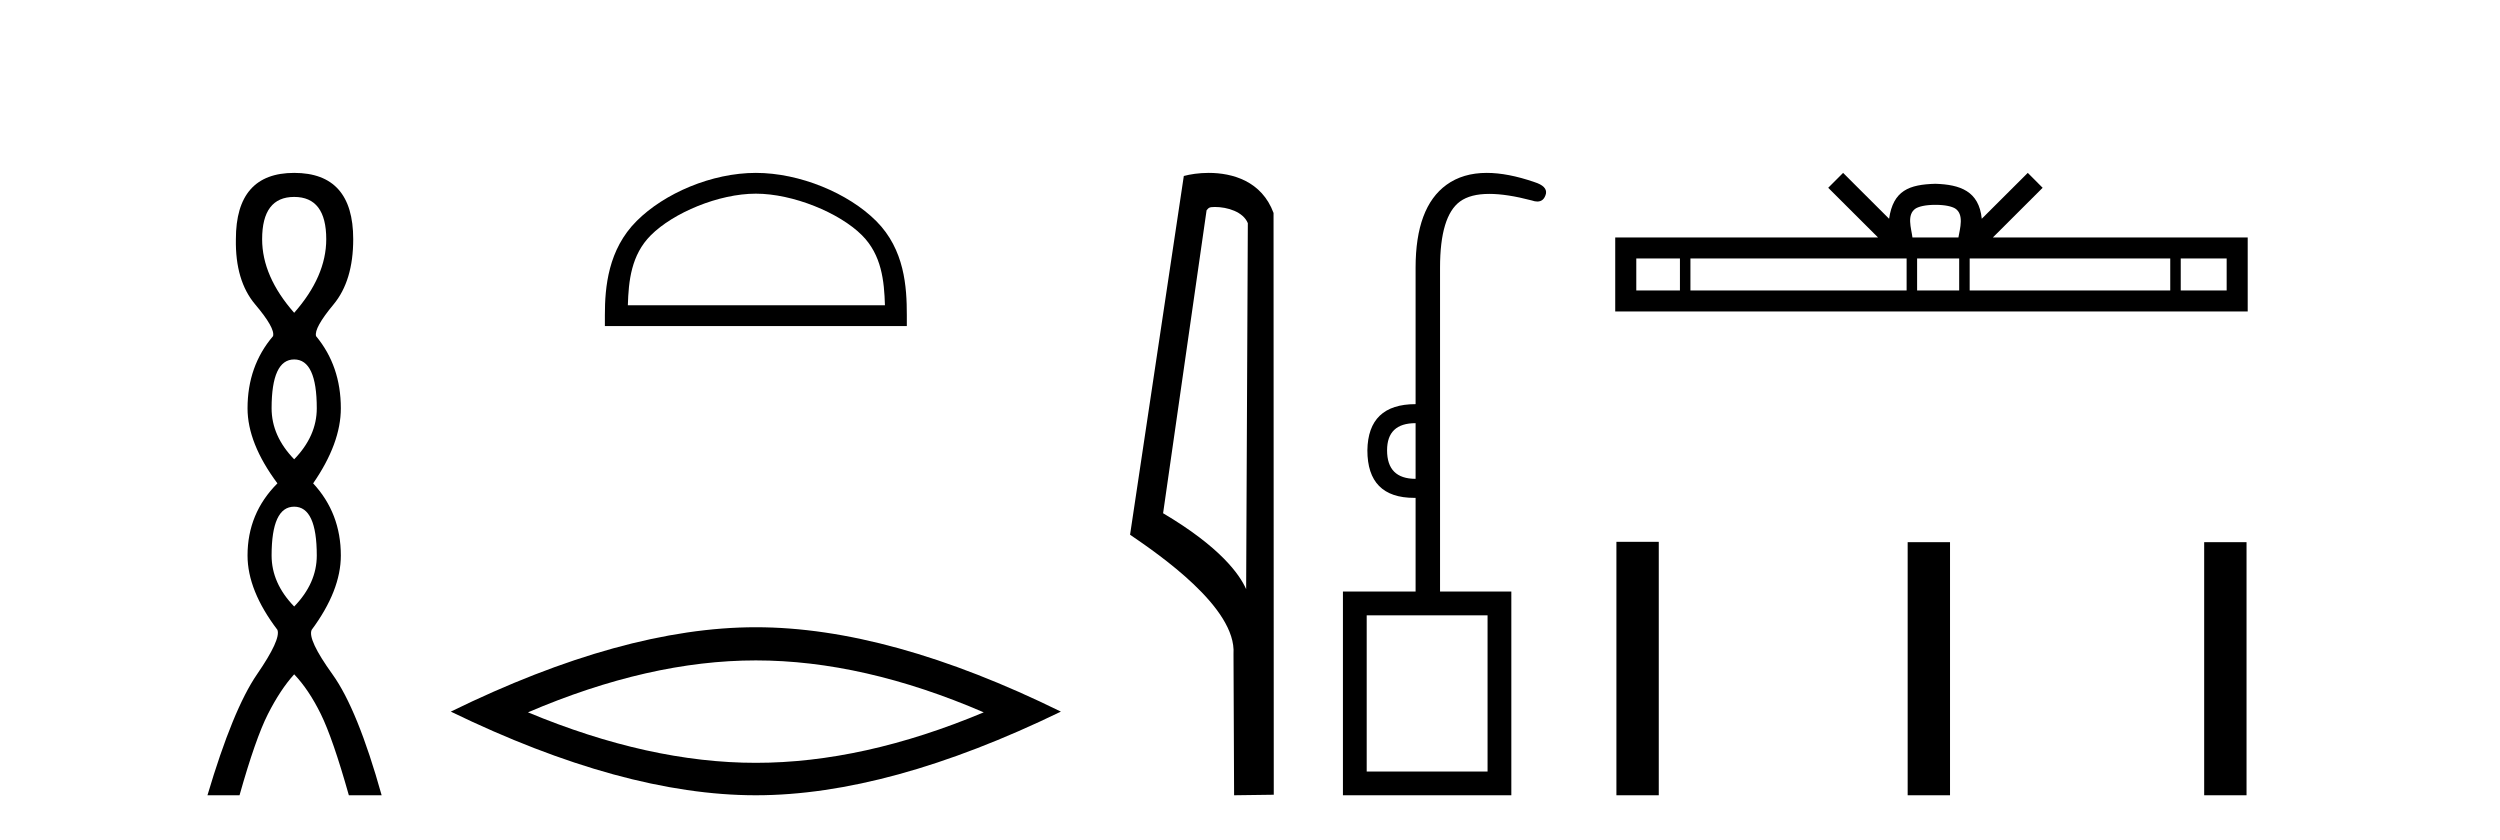
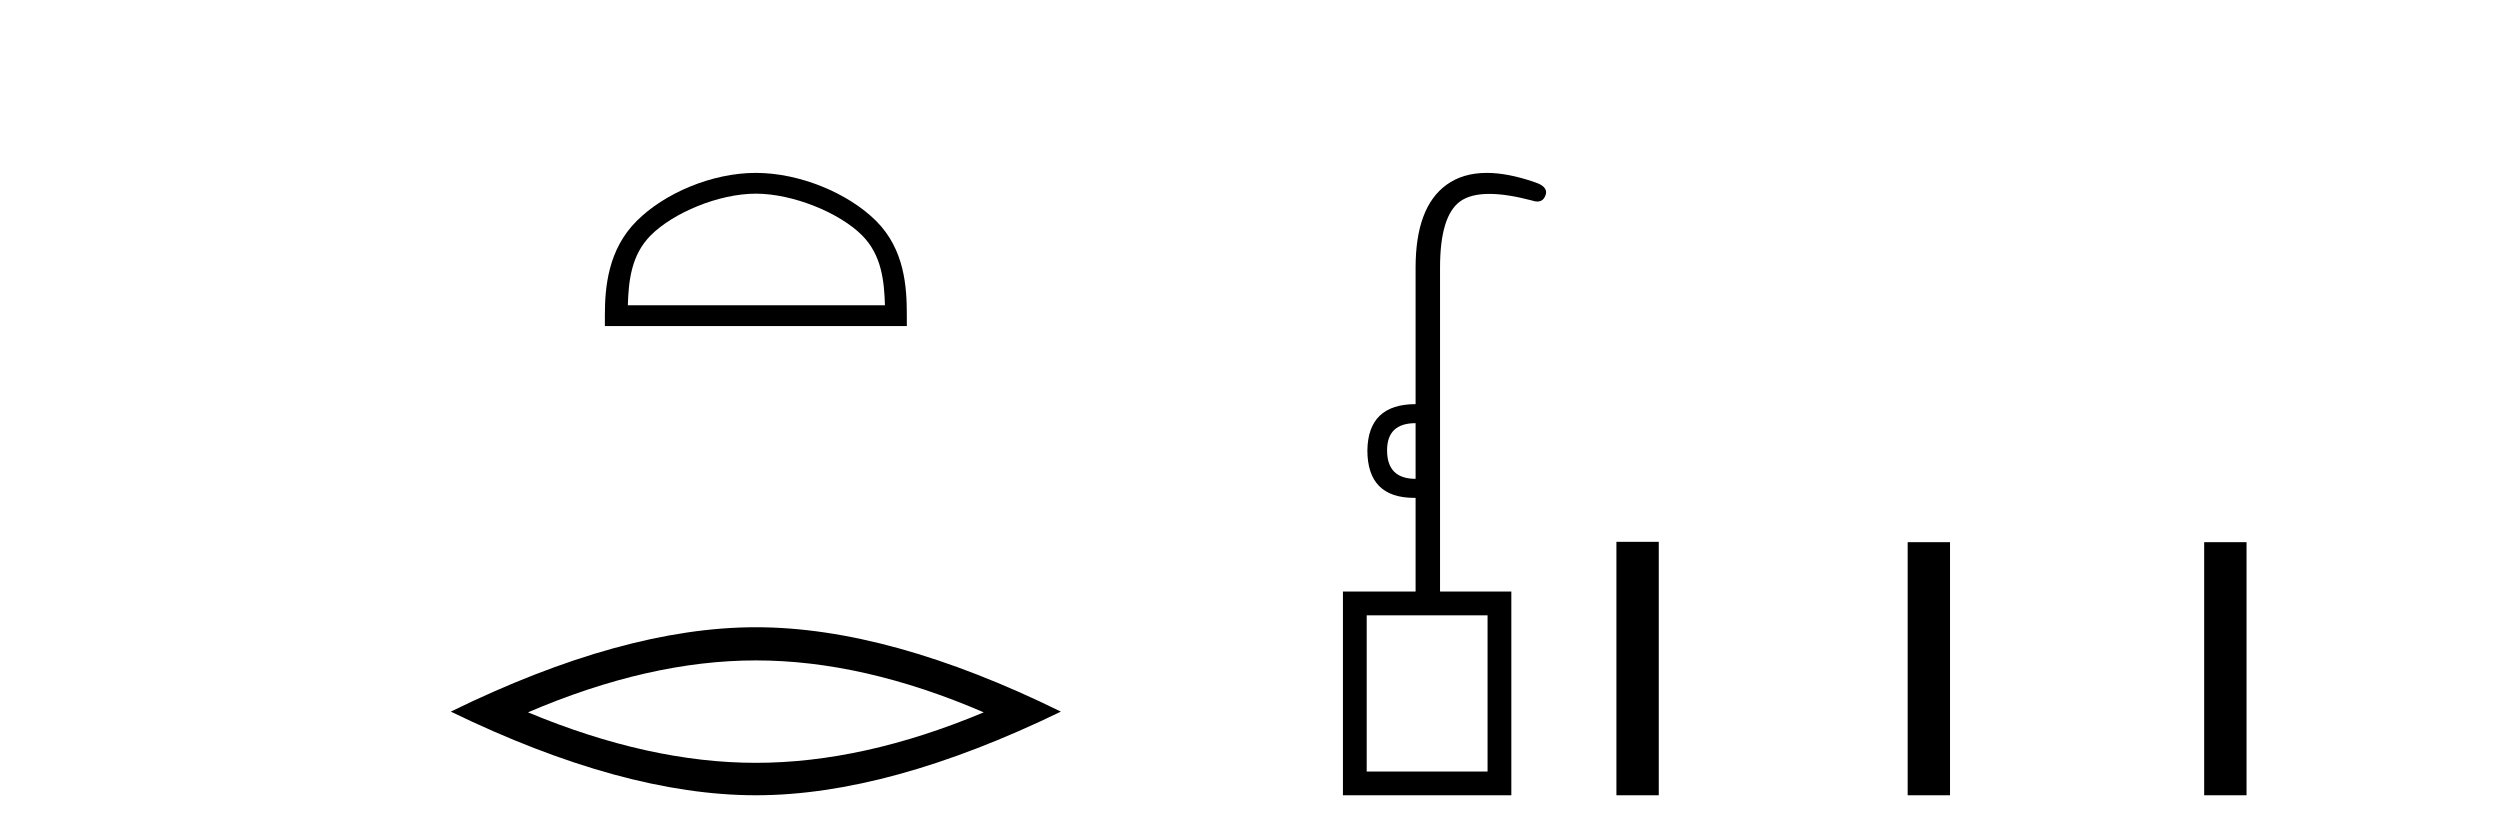
<svg xmlns="http://www.w3.org/2000/svg" width="122.0" height="41.0">
-   <path d="M 14.356 9.61 Q 15.921 9.61 15.921 11.673 Q 15.921 13.487 14.356 15.265 Q 12.792 13.487 12.792 11.673 Q 12.792 9.61 14.356 9.61 ZM 14.356 17.541 Q 15.459 17.541 15.459 19.924 Q 15.459 21.276 14.356 22.414 Q 13.254 21.276 13.254 19.924 Q 13.254 17.541 14.356 17.541 ZM 14.356 24.726 Q 15.459 24.726 15.459 27.108 Q 15.459 28.46 14.356 29.598 Q 13.254 28.46 13.254 27.108 Q 13.254 24.726 14.356 24.726 ZM 14.356 8.437 Q 11.511 8.437 11.511 11.673 Q 11.476 13.7 12.454 14.856 Q 13.432 16.012 13.325 16.403 Q 12.08 17.862 12.08 19.924 Q 12.08 21.631 13.538 23.588 Q 12.08 25.046 12.08 27.108 Q 12.08 28.816 13.538 30.736 Q 13.716 31.198 12.543 32.906 Q 11.369 34.613 10.124 38.809 L 11.689 38.809 Q 12.471 36.035 13.076 34.844 Q 13.681 33.652 14.356 32.906 Q 15.068 33.652 15.655 34.844 Q 16.241 36.035 17.024 38.809 L 18.624 38.809 Q 17.451 34.613 16.224 32.906 Q 14.997 31.198 15.21 30.736 Q 16.633 28.816 16.633 27.108 Q 16.633 25.046 15.281 23.588 Q 16.633 21.631 16.633 19.924 Q 16.633 17.862 15.423 16.403 Q 15.317 16.012 16.277 14.856 Q 17.237 13.7 17.237 11.673 Q 17.237 8.437 14.356 8.437 Z" style="fill:#000000;stroke:none" />
  <path d="M 36.885 9.451 C 38.698 9.451 40.966 10.382 42.064 11.48 C 43.024 12.44 43.15 13.713 43.185 14.896 L 30.639 14.896 C 30.675 13.713 30.8 12.44 31.761 11.48 C 32.858 10.382 35.073 9.451 36.885 9.451 ZM 36.885 8.437 C 34.736 8.437 32.422 9.43 31.067 10.786 C 29.676 12.176 29.518 14.007 29.518 15.377 L 29.518 15.911 L 44.253 15.911 L 44.253 15.377 C 44.253 14.007 44.148 12.176 42.758 10.786 C 41.402 9.43 39.035 8.437 36.885 8.437 Z" style="fill:#000000;stroke:none" />
  <path d="M 36.885 32.228 Q 42.129 32.228 48.006 34.762 Q 42.129 37.226 36.885 37.226 Q 31.677 37.226 25.765 34.762 Q 31.677 32.228 36.885 32.228 ZM 36.885 30.609 Q 30.41 30.609 21.999 34.727 Q 30.41 38.809 36.885 38.809 Q 43.361 38.809 51.772 34.727 Q 43.396 30.609 36.885 30.609 Z" style="fill:#000000;stroke:none" />
-   <path d="M 59.282 10.1 C 59.906 10.1 60.671 10.34 60.894 10.89 L 60.812 28.751 L 60.812 28.751 C 60.495 28.034 59.554 26.699 56.759 25.046 L 58.881 10.263 C 58.98 10.157 58.978 10.1 59.282 10.1 ZM 60.812 28.751 L 60.812 28.751 C 60.812 28.751 60.812 28.751 60.812 28.751 L 60.812 28.751 L 60.812 28.751 ZM 58.985 8.437 C 58.507 8.437 58.075 8.505 57.77 8.588 L 55.147 26.094 C 56.534 27.044 60.347 29.648 60.195 31.91 L 60.224 38.809 L 62.16 38.783 L 62.149 10.393 C 61.574 8.837 60.143 8.437 58.985 8.437 Z" style="fill:#000000;stroke:none" />
  <path d="M 69.081 20.65 L 69.081 23.367 Q 67.689 23.367 67.689 21.976 Q 67.689 20.65 69.081 20.65 ZM 72.593 30.028 L 72.593 37.65 L 66.695 37.65 L 66.695 30.028 ZM 72.555 8.437 Q 71.391 8.437 70.588 9.019 Q 69.081 10.112 69.081 13.062 L 69.081 19.722 Q 66.761 19.722 66.728 21.976 Q 66.728 24.296 69.016 24.296 Q 69.048 24.296 69.081 24.295 L 69.081 28.868 L 65.535 28.868 L 65.535 38.809 L 73.753 38.809 L 73.753 28.868 L 70.274 28.868 L 70.274 13.062 Q 70.274 10.543 71.251 9.831 Q 71.758 9.462 72.678 9.462 Q 73.533 9.462 74.747 9.781 Q 74.901 9.835 75.022 9.835 Q 75.347 9.835 75.443 9.45 Q 75.509 9.085 74.88 8.886 Q 73.578 8.437 72.555 8.437 Z" style="fill:#000000;stroke:none" />
-   <path d="M 94.449 9.996 C 94.95 9.996 95.251 10.081 95.407 10.17 C 95.861 10.46 95.645 11.153 95.571 11.587 L 93.327 11.587 C 93.273 11.144 93.028 10.467 93.492 10.17 C 93.648 10.081 93.949 9.996 94.449 9.996 ZM 81.981 12.614 L 81.981 14.174 L 79.851 14.174 L 79.851 12.614 ZM 93.043 12.614 L 93.043 14.174 L 82.493 14.174 L 82.493 12.614 ZM 95.608 12.614 L 95.608 14.174 L 93.555 14.174 L 93.555 12.614 ZM 105.908 12.614 L 105.908 14.174 L 96.12 14.174 L 96.12 12.614 ZM 108.661 12.614 L 108.661 14.174 L 106.42 14.174 L 106.42 12.614 ZM 89.943 8.437 L 89.217 9.164 L 91.646 11.587 L 78.823 11.587 L 78.823 15.201 L 109.688 15.201 L 109.688 11.587 L 97.253 11.587 L 99.681 9.164 L 98.955 8.437 L 96.71 10.676 C 96.575 9.319 95.645 9.007 94.449 8.969 C 93.171 9.003 92.387 9.292 92.188 10.676 L 89.943 8.437 Z" style="fill:#000000;stroke:none" />
  <path d="M 78.881 26.441 L 78.881 38.809 L 80.948 38.809 L 80.948 26.441 ZM 93.094 26.458 L 93.094 38.809 L 95.161 38.809 L 95.161 26.458 ZM 107.564 26.458 L 107.564 38.809 L 109.631 38.809 L 109.631 26.458 Z" style="fill:#000000;stroke:none" />
</svg>